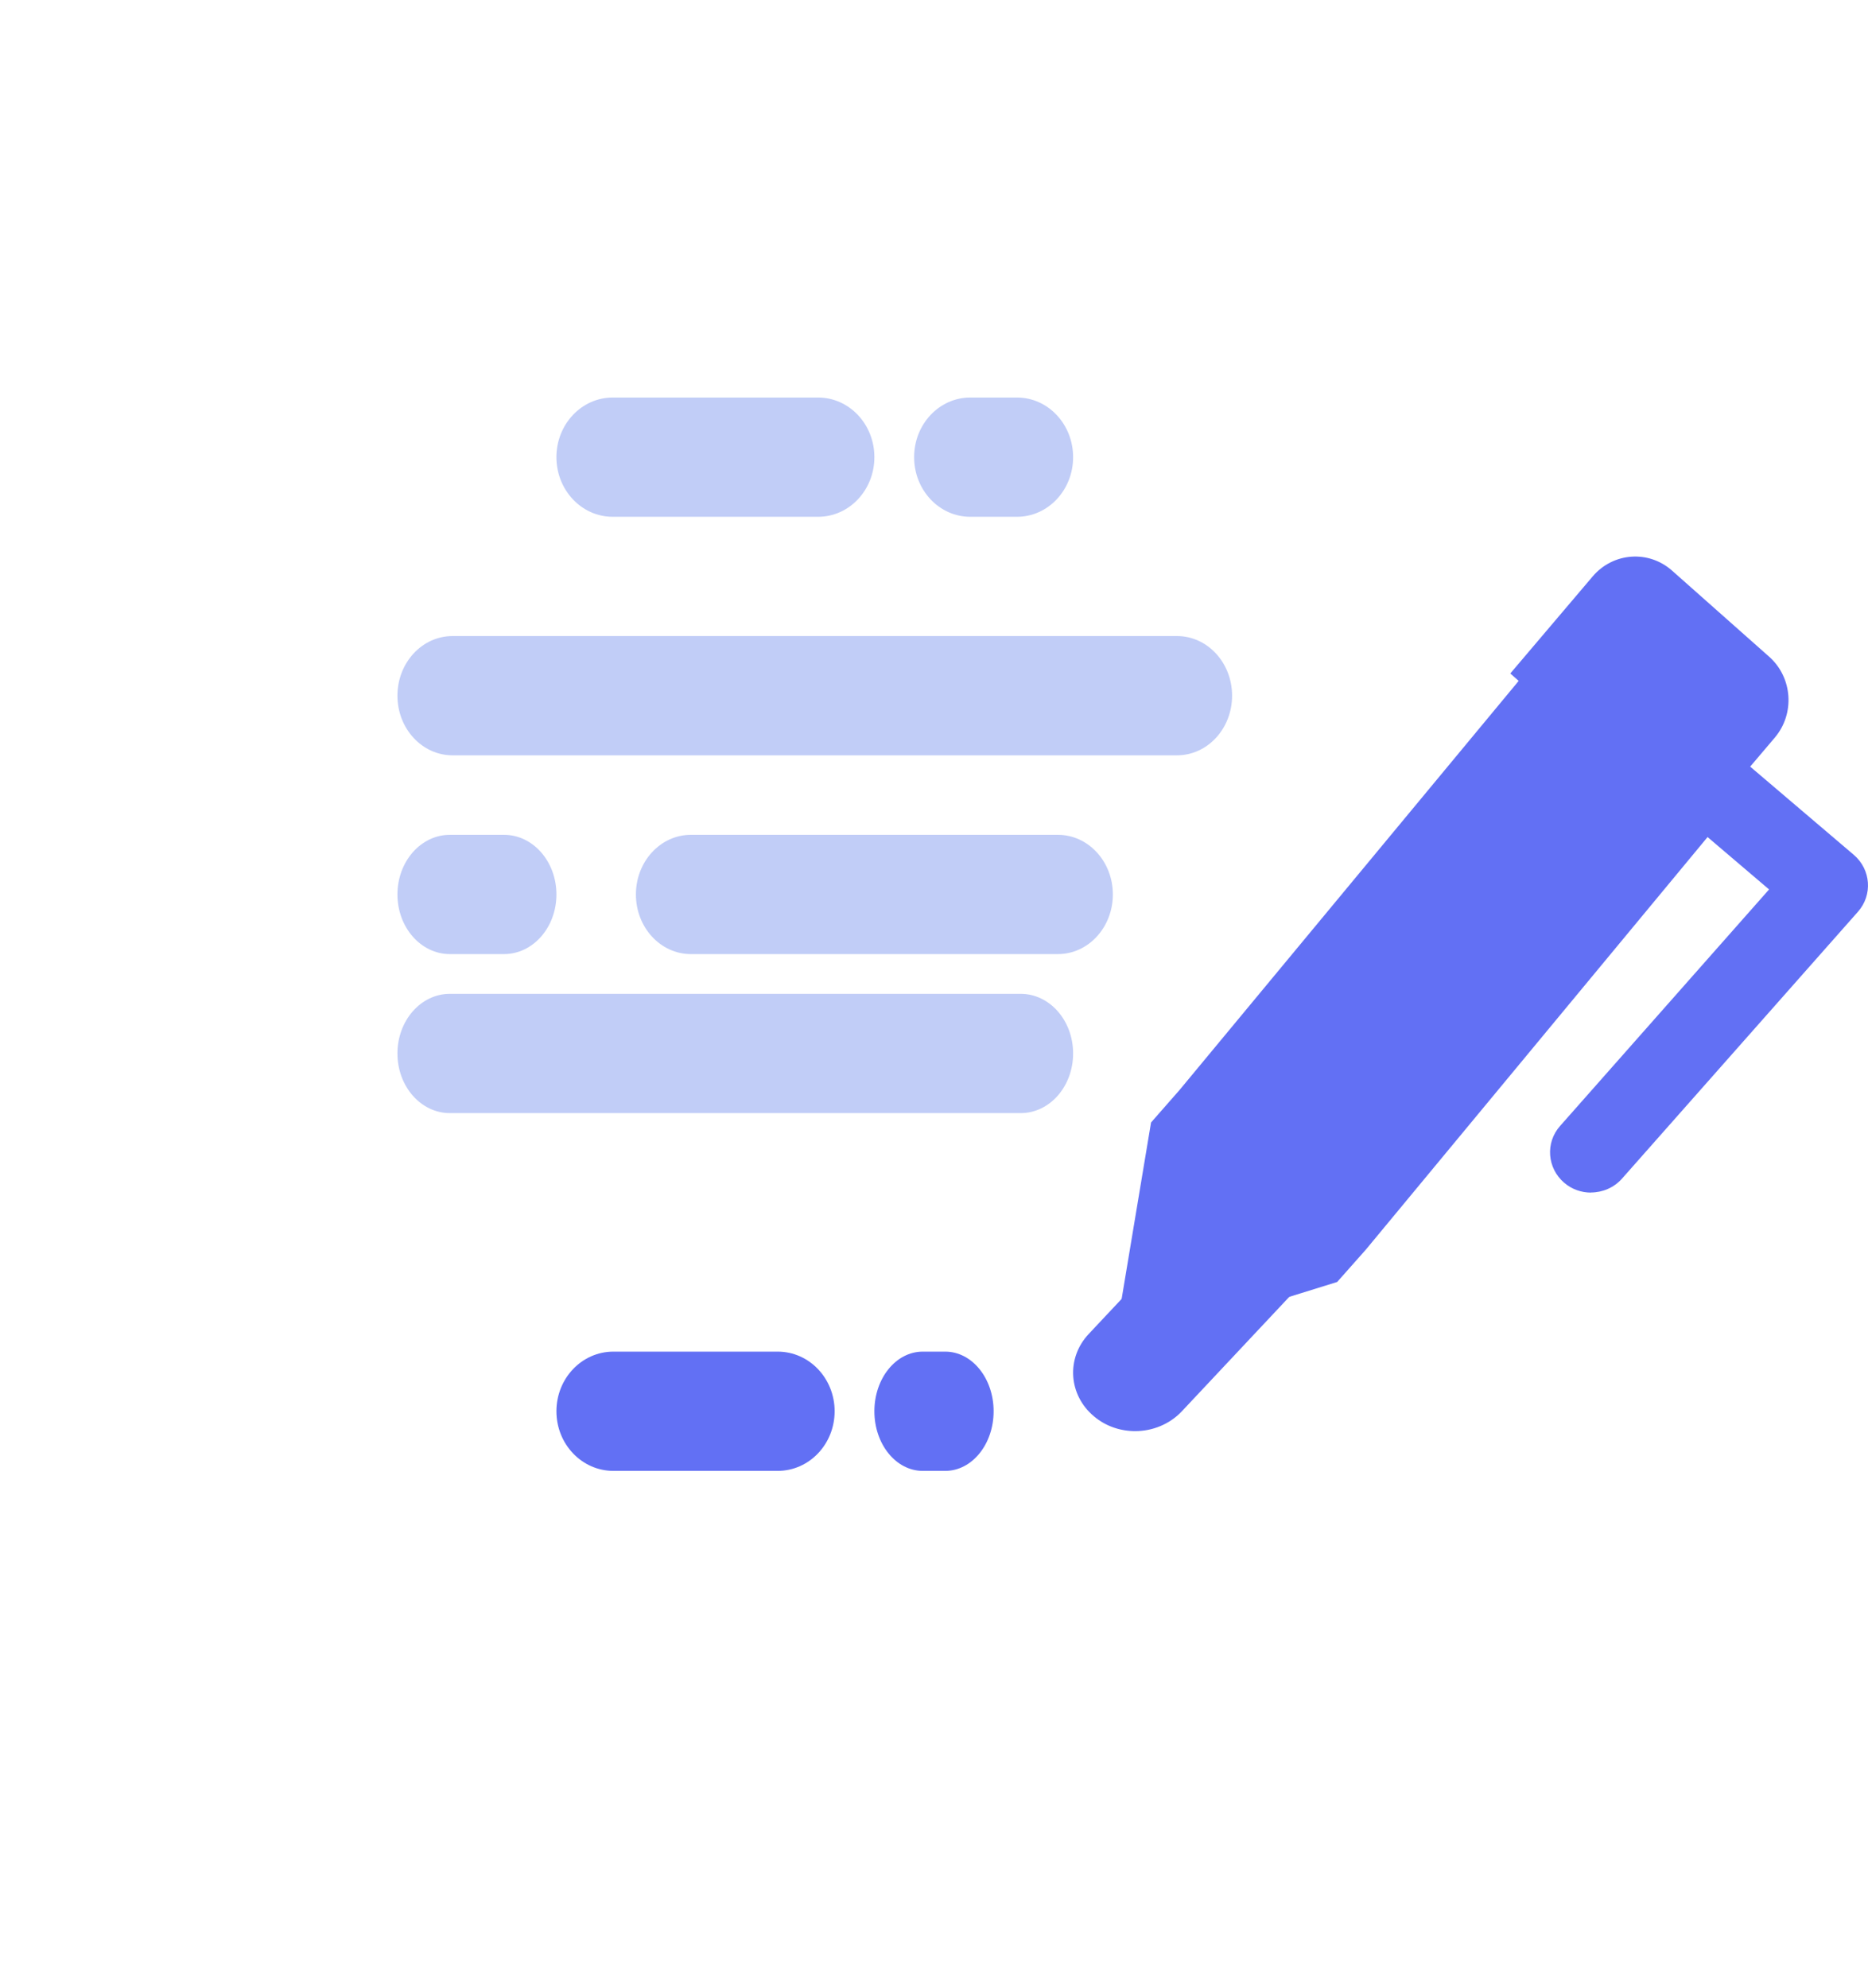
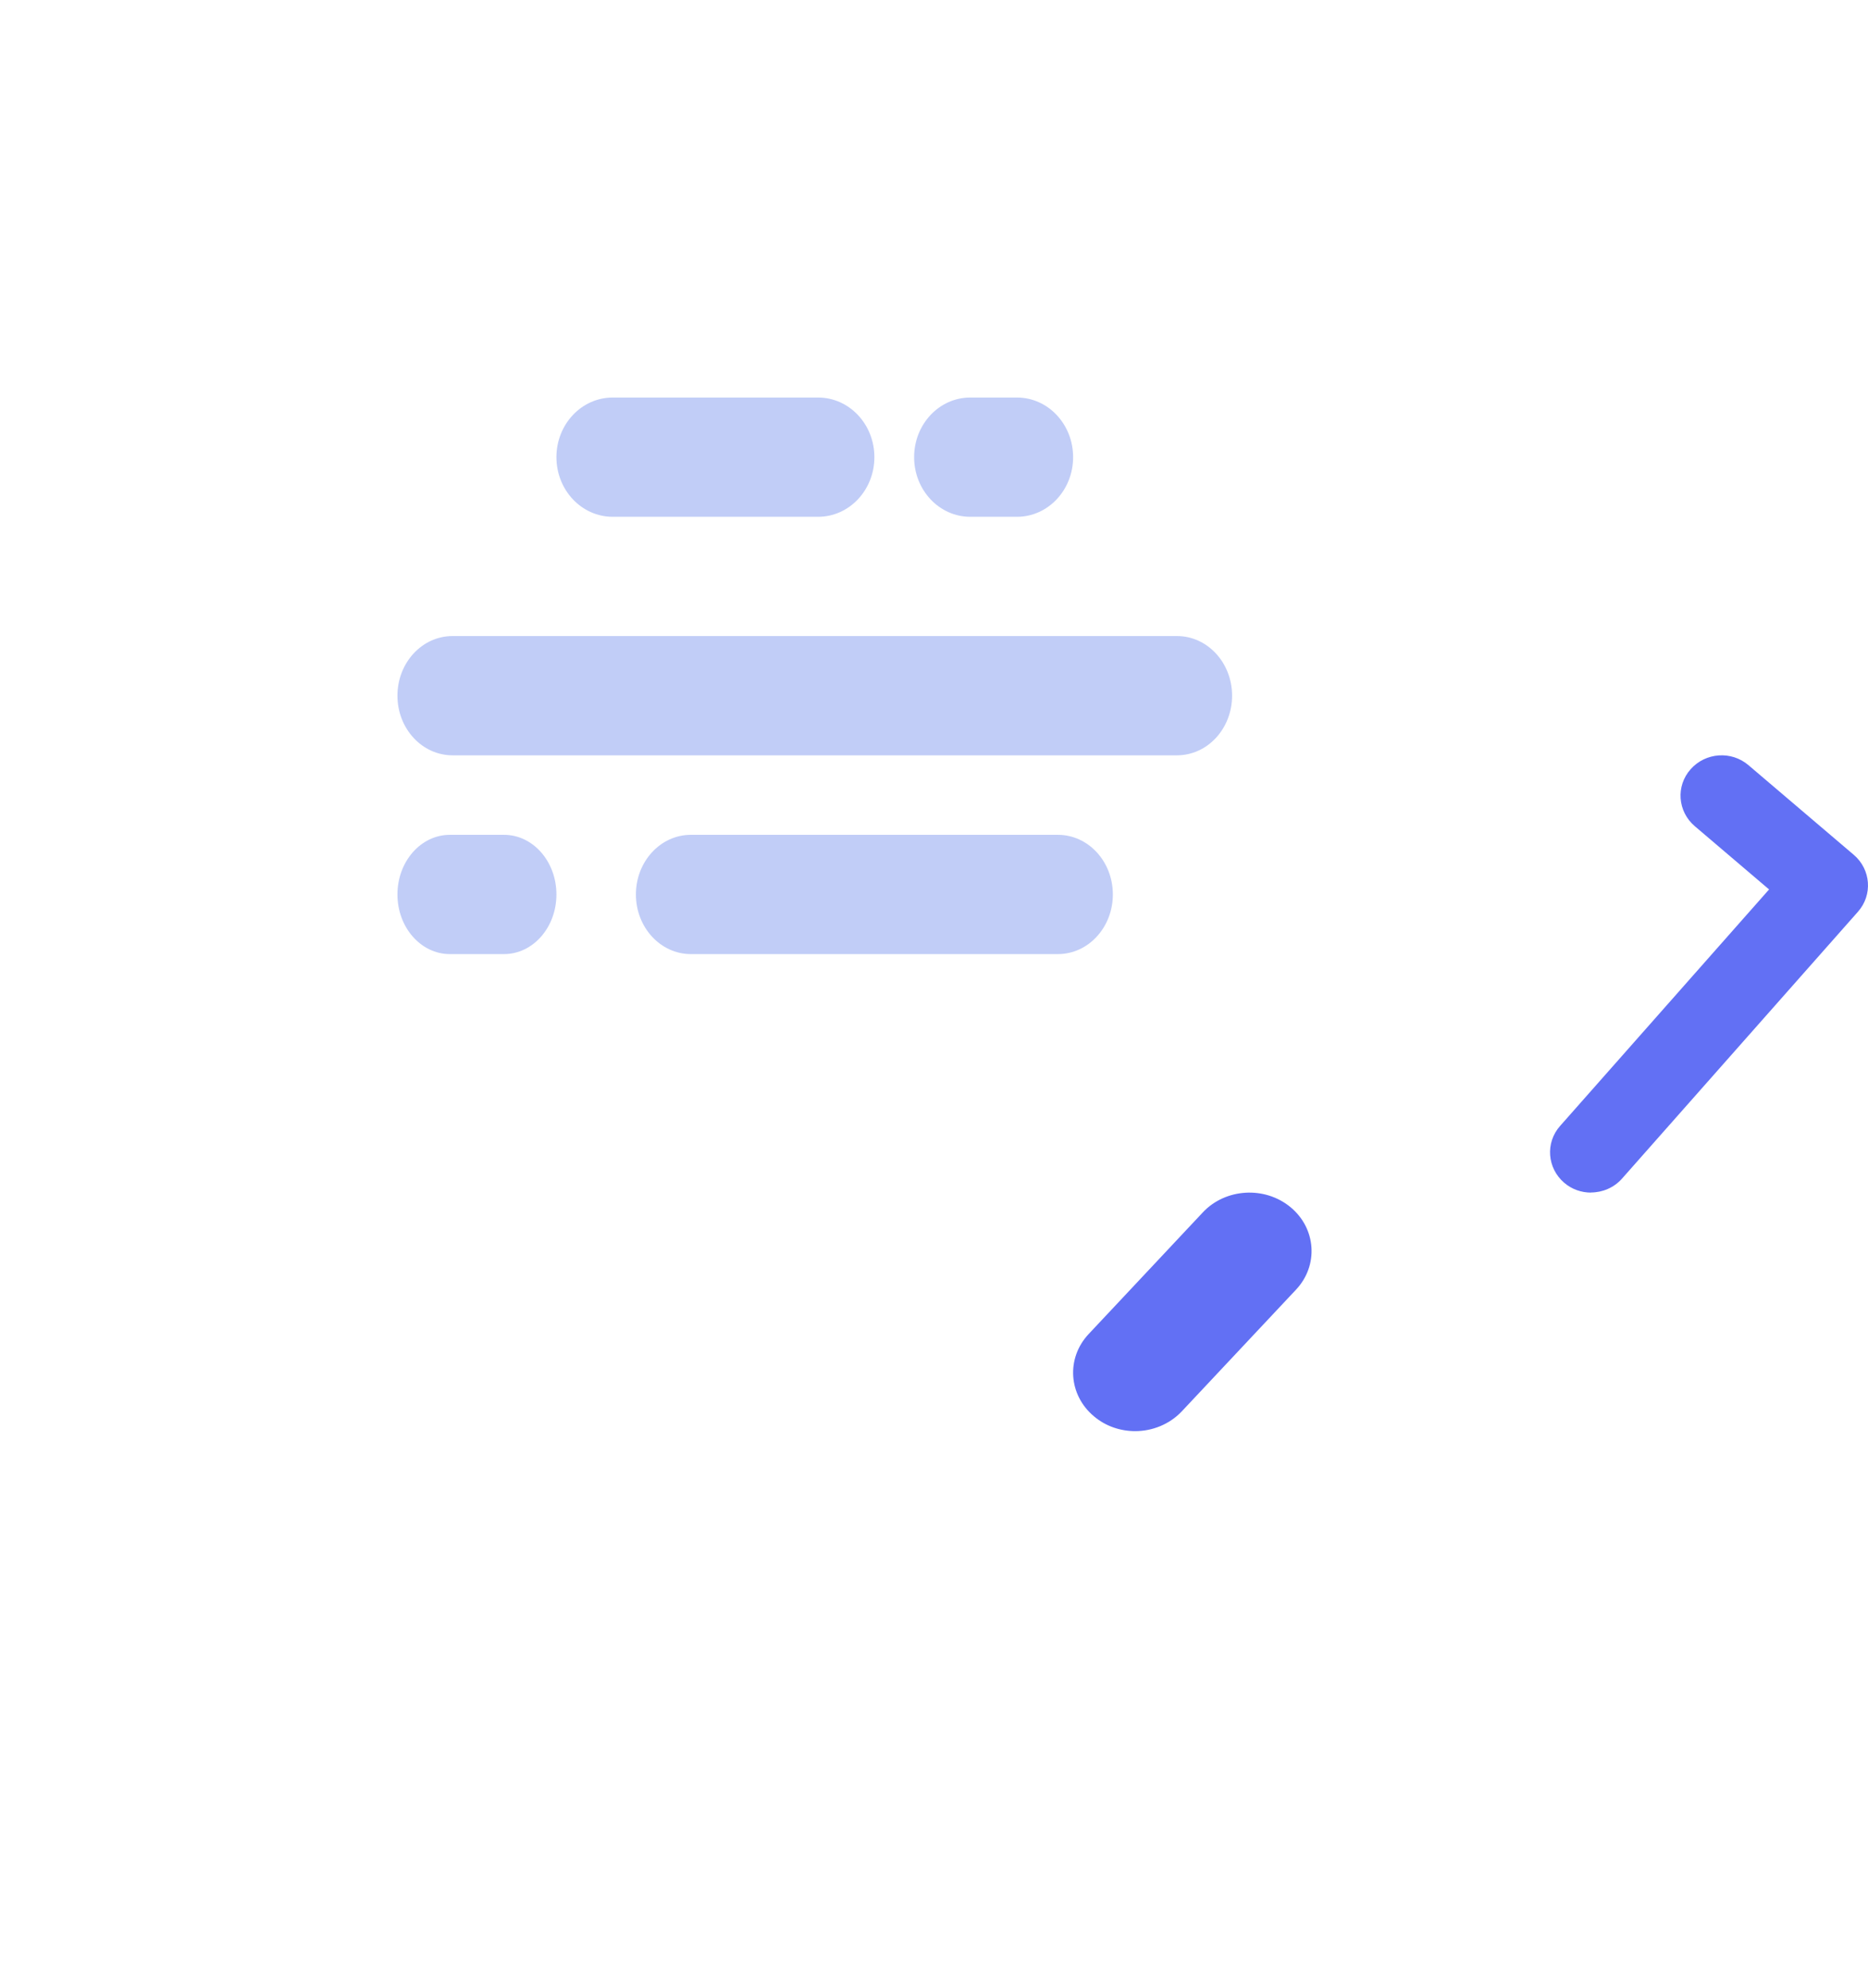
<svg xmlns="http://www.w3.org/2000/svg" width="47" height="50" viewBox="0 0 47 50" fill="none">
  <g filter="url(#filter0_d_181_13919)">
    <path d="M31.923 5H8.077C6.377 5 5 6.403 5 8.135V37.865C5 39.596 6.377 41 8.077 41H31.923C33.623 41 35 39.596 35 37.865V8.135C35 6.403 33.623 5 31.923 5Z" fill="white" />
  </g>
-   <path d="M23.784 37H23.216C22.544 37 22 36.329 22 35.5C22 34.671 22.544 34 23.216 34H23.784C24.456 34 25 34.671 25 35.5C25 36.329 24.456 37 23.784 37Z" fill="#6270F4" />
-   <path d="M19.568 37H15.432C14.641 37 14 36.329 14 35.5C14 34.671 14.641 34 15.432 34H19.568C20.359 34 21 34.671 21 35.5C21 36.329 20.359 37 19.568 37Z" fill="#6270F4" />
  <path d="M40.032 30C39.791 30 39.55 29.919 39.357 29.753C38.926 29.384 38.878 28.745 39.253 28.323L44.511 22.374L42.64 20.781C42.209 20.412 42.161 19.773 42.537 19.35C42.912 18.927 43.563 18.88 43.994 19.249L46.643 21.504C47.074 21.873 47.122 22.512 46.747 22.935L40.811 29.648C40.607 29.878 40.318 29.997 40.029 29.997L40.032 30Z" fill="#6270F4" />
-   <path d="M44.517 16.523L42.069 14.353C41.479 13.831 40.589 13.895 40.075 14.497L38 16.941L42.579 21L44.654 18.556C45.165 17.954 45.103 17.045 44.514 16.52L44.517 16.523Z" fill="#6270F4" />
-   <path d="M38.317 17L29.677 27.42L28.961 28.236L28 34L33.644 32.248L34.364 31.436L43 21.012L38.317 17Z" fill="#6270F4" />
  <path d="M28.562 36C28.195 36 27.824 35.88 27.529 35.631C26.882 35.095 26.82 34.166 27.391 33.558L30.264 30.497C30.835 29.889 31.824 29.831 32.471 30.367C33.118 30.903 33.18 31.833 32.609 32.441L29.736 35.501C29.427 35.829 28.994 36 28.562 36Z" fill="#6270F4" />
  <path d="M20.584 13H15.416C14.634 13 14 12.329 14 11.5C14 10.671 14.634 10 15.416 10H20.584C21.366 10 22 10.671 22 11.5C22 12.329 21.366 13 20.584 13Z" fill="#C1CDF7" />
  <path d="M25.588 13H24.412C23.632 13 23 12.329 23 11.5C23 10.671 23.632 10 24.412 10H25.588C26.368 10 27 10.671 27 11.5C27 12.329 26.368 13 25.588 13Z" fill="#C1CDF7" />
  <path d="M29.614 19H11.386C10.62 19 10 18.329 10 17.5C10 16.671 10.62 16 11.386 16H29.614C30.38 16 31 16.671 31 17.5C31 18.329 30.38 19 29.614 19Z" fill="#C1CDF7" />
  <path d="M26.618 24H17.382C16.619 24 16 23.329 16 22.5C16 21.671 16.619 21 17.382 21H26.618C27.381 21 28 21.671 28 22.5C28 23.329 27.381 24 26.618 24Z" fill="#C1CDF7" />
  <path d="M12.682 24H11.318C10.59 24 10 23.329 10 22.5C10 21.671 10.59 21 11.318 21H12.682C13.41 21 14 21.671 14 22.5C14 23.329 13.41 24 12.682 24Z" fill="#C1CDF7" />
-   <path d="M25.682 28H11.318C10.59 28 10 27.329 10 26.5C10 25.671 10.59 25 11.318 25H25.682C26.41 25 27 25.671 27 26.5C27 27.329 26.41 28 25.682 28Z" fill="#C1CDF7" />
  <defs>
    <filter id="filter0_d_181_13919" x="0" y="0" width="44" height="50" filterUnits="userSpaceOnUse" color-interpolation-filters="sRGB">
      <feFlood flood-opacity="0" result="BackgroundImageFix" />
      <feColorMatrix in="SourceAlpha" type="matrix" values="0 0 0 0 0 0 0 0 0 0 0 0 0 0 0 0 0 0 127 0" result="hardAlpha" />
      <feOffset dx="2" dy="2" />
      <feGaussianBlur stdDeviation="3.5" />
      <feComposite in2="hardAlpha" operator="out" />
      <feColorMatrix type="matrix" values="0 0 0 0 0 0 0 0 0 0 0 0 0 0 0 0 0 0 0.21 0" />
      <feBlend mode="normal" in2="BackgroundImageFix" result="effect1_dropShadow_181_13919" />
      <feBlend mode="normal" in="SourceGraphic" in2="effect1_dropShadow_181_13919" result="shape" />
    </filter>
  </defs>
</svg>